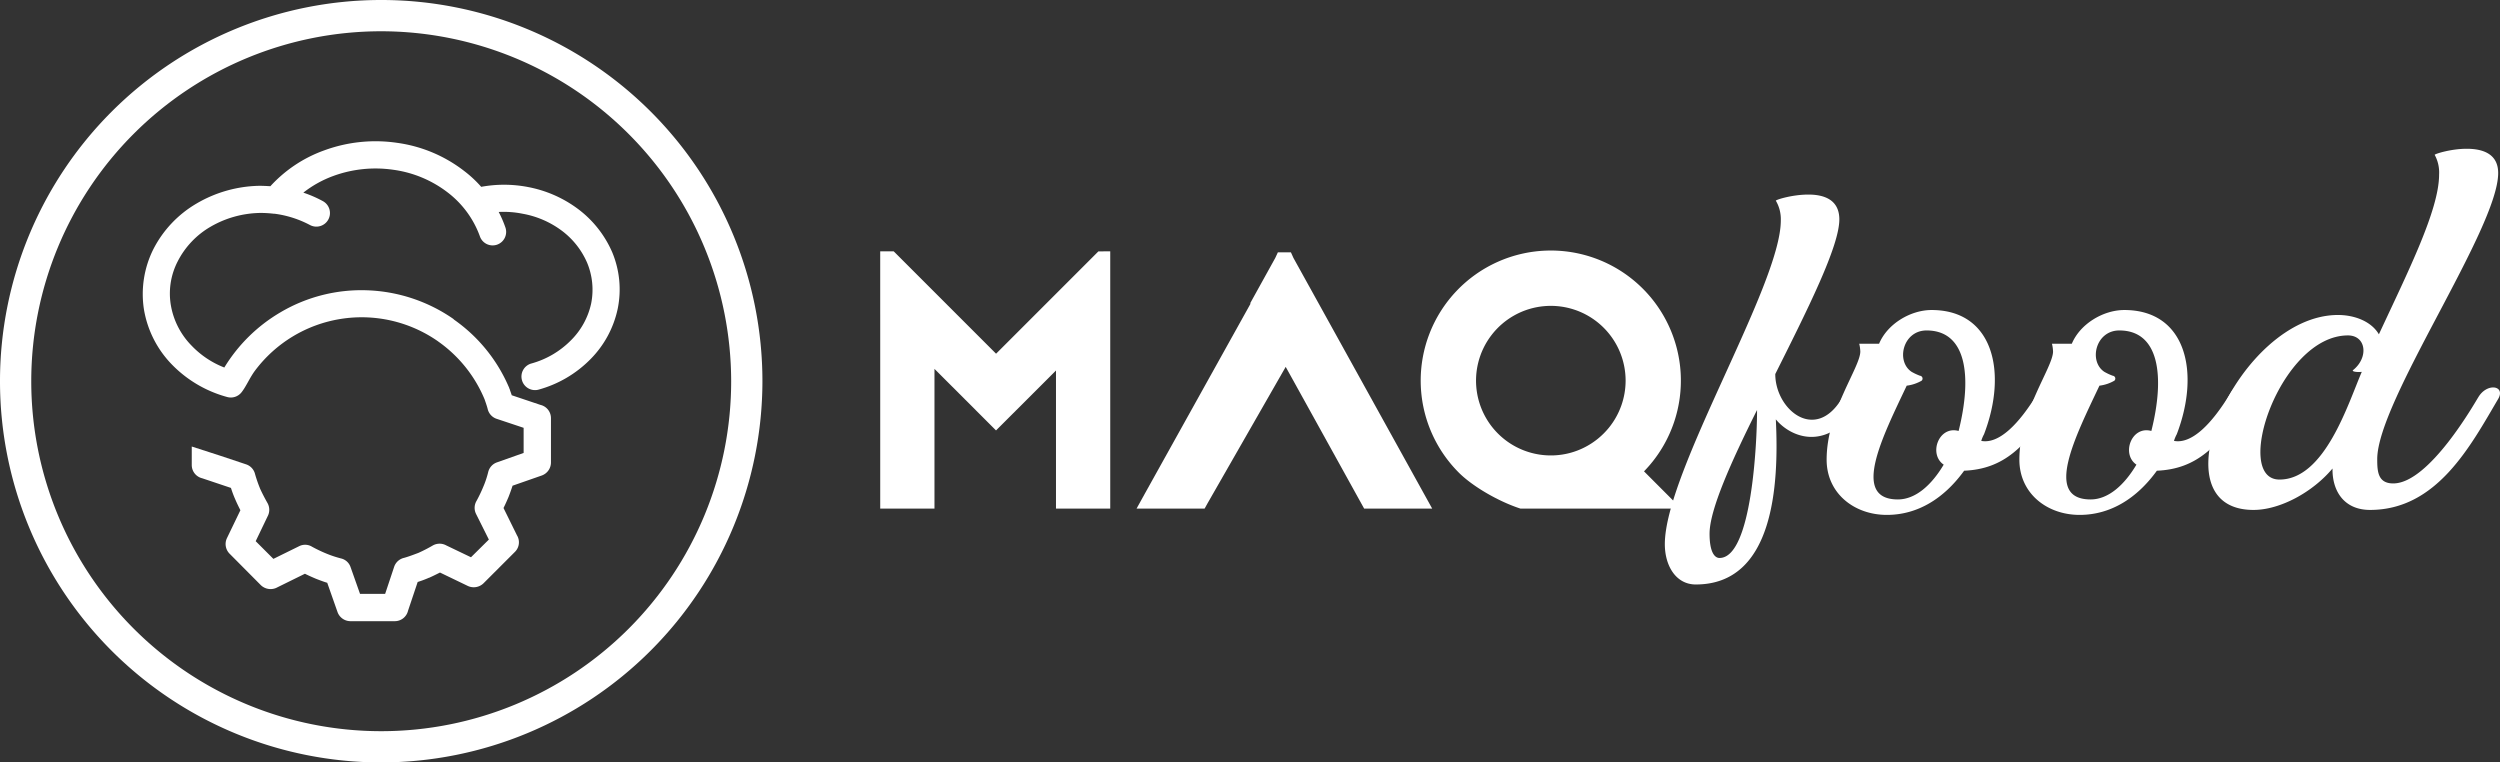
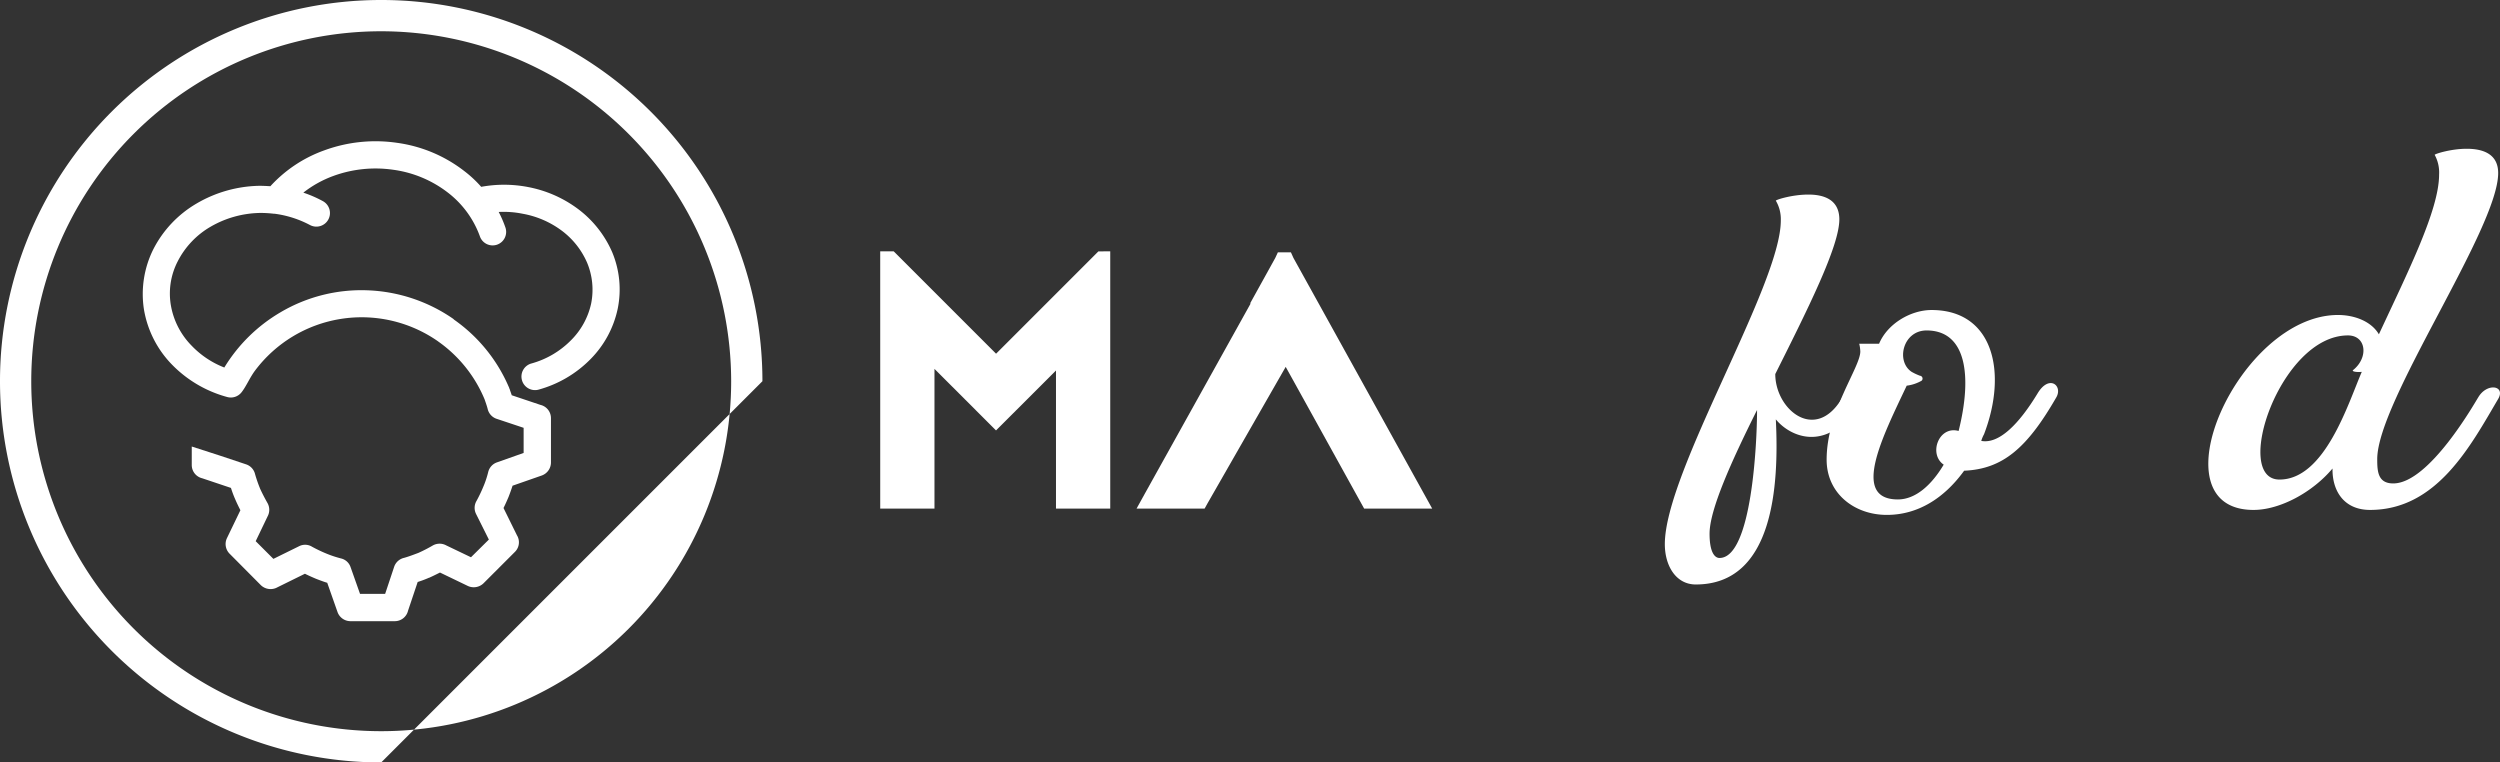
<svg xmlns="http://www.w3.org/2000/svg" viewBox="0 0 615.076 187.581" height="187.581" width="615.076">
  <rect x="0" y="0" width="615.076" height="187.581" fill="#333333" stroke="none" />
  <g transform="translate(-9314.091 -53.136)" data-name="Group 347" id="Group_347">
    <g transform="translate(9530.652 89.736)" data-name="Group 26" id="Group_26">
      <g transform="translate(193.037)" data-name="Group 21" id="Group_21">
        <path fill="#fff" transform="translate(-9556.28 -70.169)" d="M9583.589,136.744c.816,16.3-.541,40.625-19.7,40.625-4.892,0-7.608-4.619-7.608-9.917,0-17.8,28.533-63.726,28.533-79.622a8.993,8.993,0,0,0-1.225-4.891c.136-.272,4.076-1.5,8.018-1.5,3.8,0,7.608,1.223,7.608,6.115,0,6.657-7.881,22.282-15.761,38.043,0,8.7,9.782,16.848,16.306,6.114,2.853-4.756,7.337-3.668,5.161,0C9596.906,145.44,9587.258,141.227,9583.589,136.744Zm-4.617-2.31c-6.387,12.772-11.686,24.592-11.686,30.435,0,4.756,1.357,5.979,2.446,5.979C9577.747,170.848,9578.972,142.043,9578.972,134.434Z" data-name="Path 23" id="Path_23" />
        <path fill="#fff" transform="translate(-9540.01 -58.562)" d="M9613.65,137.773l-.407.545c-4.486,5.977-10.734,10.325-18.613,10.325-8.018,0-14.812-5.3-14.812-13.586,0-11.957,8.287-22.691,8.287-26.632a9.235,9.235,0,0,0-.271-1.9h4.892c2.038-4.893,7.744-8.289,12.907-8.289,15.218,0,18.751,15.353,12.907,30.571a8.289,8.289,0,0,0-.677,1.63c4.345.815,9.237-4.076,13.856-11.685,2.854-4.756,6.25-1.9,4.62.95C9629.14,132.2,9623.162,137.365,9613.65,137.773Zm-5.028-1.493c-3.8-2.582-1.223-9.647,3.668-8.289,3.4-13.587,1.9-24.728-7.878-24.728-5.844,0-7.609,7.607-3.669,10.19a13.674,13.674,0,0,0,2.038.95.705.705,0,0,1,.407,1.223,9.731,9.731,0,0,1-3.669,1.223c-5.843,12.365-13.858,27.99-2.175,27.99C9601.693,144.839,9605.634,141.306,9608.622,136.279Z" data-name="Path 24" id="Path_24" />
-         <path fill="#fff" transform="translate(-9520.629 -58.562)" d="M9641.688,137.773l-.406.545c-4.484,5.977-10.732,10.325-18.613,10.325-8.018,0-14.811-5.3-14.811-13.586,0-11.957,8.285-22.691,8.285-26.632a9.233,9.233,0,0,0-.27-1.9h4.891c2.039-4.893,7.744-8.289,12.908-8.289,15.217,0,18.75,15.353,12.906,30.571a8.549,8.549,0,0,0-.68,1.63c4.348.815,9.24-4.076,13.859-11.685,2.855-4.756,6.252-1.9,4.621.95C9657.176,132.2,9651.2,137.365,9641.688,137.773Zm-5.027-1.493c-3.8-2.582-1.221-9.647,3.67-8.289,3.4-13.587,1.9-24.728-7.881-24.728-5.842,0-7.609,7.607-3.67,10.19a13.962,13.962,0,0,0,2.039.95.7.7,0,0,1,.406,1.223,9.721,9.721,0,0,1-3.668,1.223c-5.842,12.365-13.859,27.99-2.172,27.99C9629.732,144.839,9633.672,141.306,9636.66,136.279Z" data-name="Path 25" id="Path_25" />
        <path fill="#fff" transform="translate(-9501.628 -74.777)" d="M9675.136,163.634c-6.387,0-9.239-4.619-9.239-9.917v-.272c-4.893,5.842-12.907,10.19-19.43,10.19-24.864,0-3.668-47.962,20.789-47.962,3.938,0,8.152,1.5,10.053,4.756,7.065-15.218,14.81-30.571,14.81-39.267a9.022,9.022,0,0,0-1.086-4.891c.135-.271,4.074-1.493,7.88-1.493,3.94,0,7.744,1.223,7.744,5.977,0,13.723-29.756,56.115-29.756,70.381,0,2.99.138,5.979,3.941,5.979,8.831,0,19.973-19.7,20.924-21.2,2.175-3.668,6.793-2.853,4.891.408C9699.864,147.874,9691.575,163.634,9675.136,163.634Zm-2.038-33.967c-1.5.135-2.446-.137-2.174-.408,3.938-3.125,3.26-8.559-1.223-8.559-16.712,0-28.532,35.462-16.85,35.462C9663.993,156.163,9669.7,137.547,9673.1,129.668Z" data-name="Path 26" id="Path_26" />
      </g>
      <g transform="translate(0 25.039)" data-name="Group 25" id="Group_25">
        <g transform="translate(0 0.205)" data-name="Group 22" id="Group_22">
          <path fill="#fff" transform="translate(-9442.141 -89.703)" d="M9498.732,89.7v63.291h-13.348V119.012l-7.078,7.08-2.729,2.725-.734.734-2.441,2.439-1.77,1.766-8.98-8.982-6.164-6.161-13.348-13.347V89.7h3.32l12.7,12.7,12.479,12.483,25.18-25.179Zm-56.592,13.408,13.348,15.5v34.383h-13.348Z" data-name="Path 27" id="Path_27" />
        </g>
        <g transform="translate(63.063 0.436)" data-name="Group 23" id="Group_23">
          <path fill="#fff" transform="translate(-9479.429 -89.84)" d="M9507.521,102.4l8.677,15.5-19.312,33.715-.715,1.29h-16.742l2.054-3.714Zm44.65,50.5h-16.742l-.715-1.29-12.531-22.646-6.139-11.089-.246-.441-8.4-15.074.028-.051.67-1.213,5.464-9.868.643-1.387h3.206l.62,1.382,5.467,9.873,26.616,48.09Z" data-name="Path 28" id="Path_28" />
        </g>
        <g transform="translate(132.972)" data-name="Group 24" id="Group_24">
-           <path fill="#fff" transform="translate(-9520.765 -89.582)" d="M9584.861,153.078h-39.537c-5.28-1.7-11.717-5.393-15.182-8.859a32.006,32.006,0,1,1,46.836-1.69c-.408.468-.834.93-1.269,1.38l5.319,5.329Zm-13.679-31.491a18.4,18.4,0,1,0-13.761,17.814,18.119,18.119,0,0,0,3.789-1.46,18.381,18.381,0,0,0,3.2-2.1,18.811,18.811,0,0,0,2.631-2.632A18.429,18.429,0,0,0,9571.183,121.587Z" data-name="Path 29" id="Path_29" />
-         </g>
+           </g>
      </g>
    </g>
    <g transform="translate(9314.091 53.136)" data-name="Group 30" id="Group_30">
      <g data-name="Group 27" id="Group_27">
-         <path fill="#fff" transform="translate(-9314.091 -53.136)" d="M9407.881,240.717a93.791,93.791,0,1,1,93.791-93.791A93.9,93.9,0,0,1,9407.881,240.717Zm0-179.888a86.1,86.1,0,1,0,86.1,86.1A86.195,86.195,0,0,0,9407.881,60.829Z" data-name="Path 30" id="Path_30" />
+         <path fill="#fff" transform="translate(-9314.091 -53.136)" d="M9407.881,240.717a93.791,93.791,0,1,1,93.791-93.791Zm0-179.888a86.1,86.1,0,1,0,86.1,86.1A86.195,86.195,0,0,0,9407.881,60.829Z" data-name="Path 30" id="Path_30" />
      </g>
      <g transform="translate(35.123 34.752)" data-name="Group 29" id="Group_29">
        <g data-name="Group 28" id="Group_28">
          <path fill="#fff" transform="translate(-9334.857 -73.684)" d="M9353.645,150.963l6.676,2.226a3.352,3.352,0,0,1,2.174,2.424,34.39,34.39,0,0,0,1.238,3.56h0c.543,1.187,1.135,2.324,1.779,3.462a3.4,3.4,0,0,1,.049,3.362l-2.918,6.083,4.354,4.352,6.328-3.115a3.238,3.238,0,0,1,3.215.147,36.148,36.148,0,0,0,3.414,1.632,26.771,26.771,0,0,0,3.709,1.236,3.266,3.266,0,0,1,2.322,2.126h0l2.324,6.579h6.182l2.225-6.677a3.357,3.357,0,0,1,2.426-2.177c1.234-.345,2.371-.79,3.559-1.235h0a38.047,38.047,0,0,0,3.461-1.781,3.4,3.4,0,0,1,3.365-.049l6.082,2.917,4.4-4.352-3.164-6.33a3.368,3.368,0,0,1,.148-3.215,36.076,36.076,0,0,0,1.631-3.411,23.068,23.068,0,0,0,1.236-3.709,3.363,3.363,0,0,1,2.127-2.325h0l6.576-2.324v-6.181l-6.674-2.226a3.347,3.347,0,0,1-2.176-2.424c-.2-.79-.494-1.581-.742-2.324h0a32.768,32.768,0,0,0-11.324-14.193l-.2-.149a32.787,32.787,0,0,0-44.953,7.22c-1.334,1.781-2.174,3.907-3.361,5.392a3.349,3.349,0,0,1-3.463,1.137,29.857,29.857,0,0,1-13.648-8.011,25.43,25.43,0,0,1-6.873-13.55,24.651,24.651,0,0,1,2.324-14.835A27.517,27.517,0,0,1,9348.105,89a31.571,31.571,0,0,1,15.43-4.353c.938,0,1.83.051,2.719.1a33.049,33.049,0,0,1,13.2-8.8,36.614,36.614,0,0,1,17.951-1.879,34.65,34.65,0,0,1,16.52,6.922,28.809,28.809,0,0,1,4.2,3.907,31.128,31.128,0,0,1,11.523.051,29.8,29.8,0,0,1,11.67,4.945,26.412,26.412,0,0,1,9.051,11.127,23.77,23.77,0,0,1,1.334,13.9,24.949,24.949,0,0,1-6.773,12.461,28.512,28.512,0,0,1-12.711,7.418,3.335,3.335,0,0,1-1.779-6.428,21.846,21.846,0,0,0,9.74-5.688,18.211,18.211,0,0,0,5-9.1,17.254,17.254,0,0,0-.988-9.988,19.522,19.522,0,0,0-6.727-8.26,22.764,22.764,0,0,0-9.1-3.807,23.644,23.644,0,0,0-5.936-.445,27.845,27.845,0,0,1,1.631,3.758,3.324,3.324,0,1,1-6.281,2.175,23.739,23.739,0,0,0-7.961-10.78,28.168,28.168,0,0,0-13.352-5.539,30.26,30.26,0,0,0-14.736,1.532,26.891,26.891,0,0,0-7.367,4.1,29.15,29.15,0,0,1,4.793,2.079h0a3.34,3.34,0,0,1-3.164,5.884,25.686,25.686,0,0,0-8.652-2.769h-.2a27.016,27.016,0,0,0-3.463-.2,25.042,25.042,0,0,0-12.166,3.411,20.739,20.739,0,0,0-8.059,8.507,17.22,17.22,0,0,0-1.682,10.78,18.674,18.674,0,0,0,5.094,9.941,22.231,22.231,0,0,0,8.059,5.39,39.622,39.622,0,0,1,13.848-13.6,39.137,39.137,0,0,1,21.461-5.392,39.57,39.57,0,0,1,21.02,7.022l.2.2a39.017,39.017,0,0,1,13.4,16.417h0a3.563,3.563,0,0,1,.246.643l.049.051c0,.049.051.149.051.2.148.445.3.841.445,1.285l7.07,2.374a3.345,3.345,0,0,1,2.574,3.262v10.93h0a3.414,3.414,0,0,1-2.227,3.164l-7.221,2.522c-.3.94-.643,1.879-.988,2.77-.4.939-.793,1.83-1.238,2.719l3.314,6.726a3.3,3.3,0,0,1-.494,4.054l-7.764,7.764h0a3.445,3.445,0,0,1-3.809.643l-6.875-3.313c-.889.445-1.779.89-2.668,1.287h-.051a26.6,26.6,0,0,1-2.77,1.037l-2.373,7.073a3.342,3.342,0,0,1-3.264,2.571h-10.93a3.388,3.388,0,0,1-3.164-2.275l-2.521-7.169c-.99-.3-1.881-.644-2.771-.989-.939-.4-1.83-.791-2.719-1.238l-6.727,3.315a3.456,3.456,0,0,1-4.105-.494l-7.713-7.764h0a3.371,3.371,0,0,1-.643-3.809l3.314-6.873c-.447-.891-.891-1.781-1.287-2.721h0a25.962,25.962,0,0,1-1.037-2.769l-7.074-2.374a3.343,3.343,0,0,1-2.57-3.262v-4.551" data-name="Path 31" id="Path_31" />
        </g>
      </g>
    </g>
  </g>
</svg>